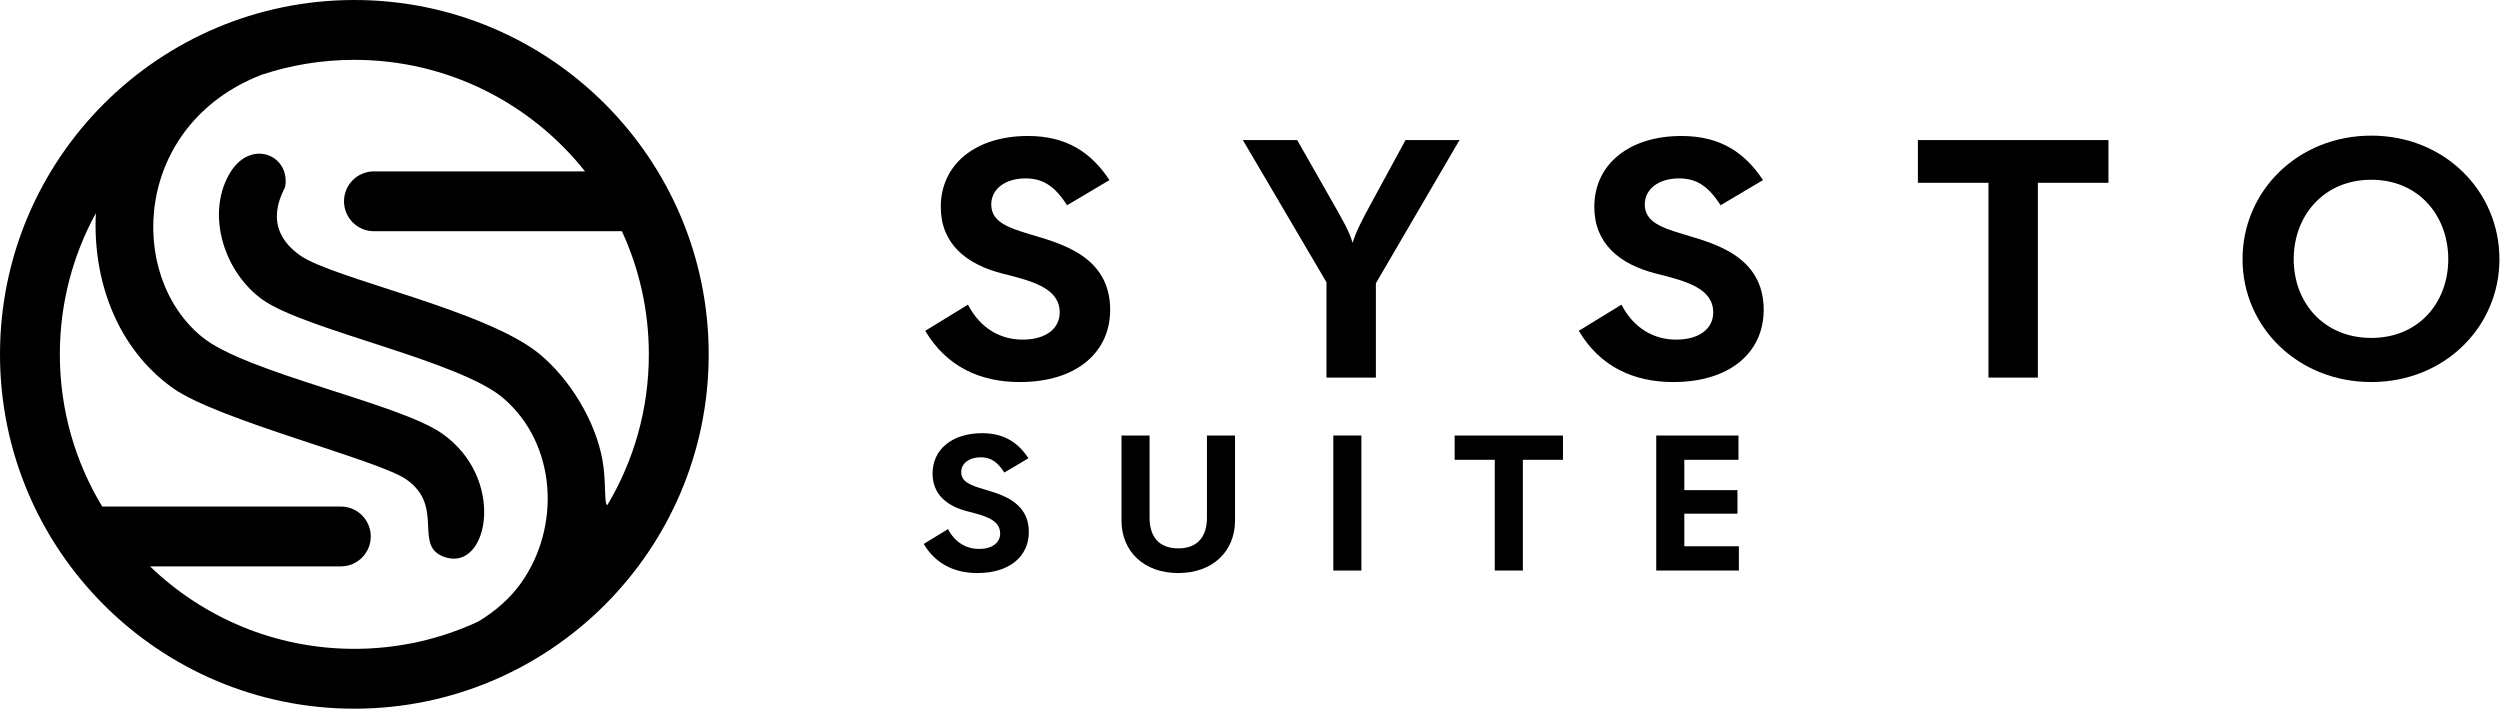
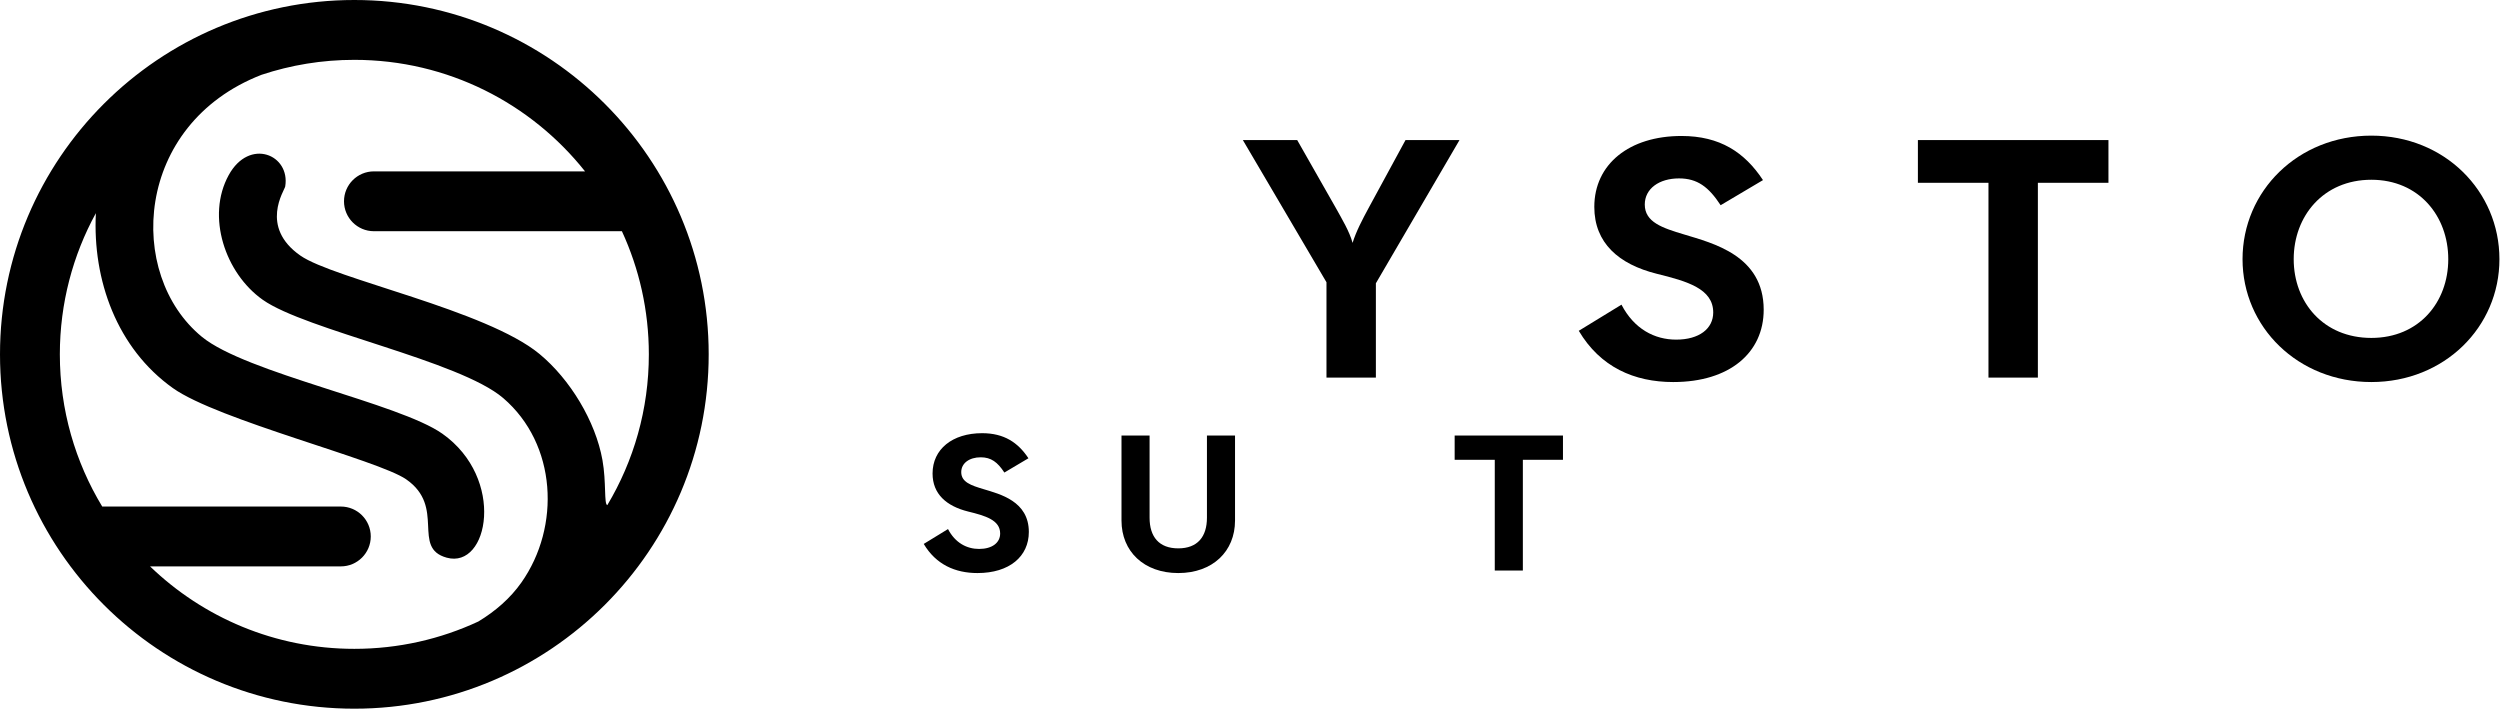
<svg xmlns="http://www.w3.org/2000/svg" clip-rule="evenodd" fill-rule="evenodd" stroke-linejoin="round" stroke-miterlimit="2" viewBox="0 0 1215 345">
  <path d="m172.211 0c95.046 0 172.211 77.165 172.211 172.211s-77.165 172.211-172.211 172.211-172.211-77.165-172.211-172.211 77.165-172.211 172.211-172.211zm-125.613 103.592c-11.165 20.378-17.514 43.763-17.514 68.619 0 27.061 7.526 52.377 20.597 73.969h115.971c8.026 0 14.542 6.516 14.542 14.542s-6.516 14.542-14.542 14.542h-92.727c25.744 24.809 60.746 40.074 99.286 40.074 21.526 0 41.949-4.762 60.271-13.29 8.298-5.012 15.505-11.278 20.885-18.9 19.195-27.198 17.276-67.323-8.8-89.675-21.299-18.257-95.965-33.014-116.871-47.78-18.25-12.89-27.58-40.498-16.545-60.591 10.063-18.323 30.06-9.918 27.458 5.54-.318 1.889-12.654 19.613 7.392 33.584 16.213 11.299 90.364 26.443 116.166 47.781 14.873 12.299 27.239 32.652 30.626 51.588 1.921 10.738.691 21.485 2.359 21.902 12.818-21.442 20.186-46.51 20.186-73.286 0-21.359-4.688-41.631-13.091-59.843h-120.52c-8.026 0-14.542-6.516-14.542-14.542s6.516-14.542 14.542-14.542h102.607c-26.229-33.015-66.722-54.2-112.123-54.2-15.747 0-30.904 2.548-45.079 7.255-62.046 24.107-65.938 97.093-29.005 127.358 21.493 17.614 95.796 32.207 116.87 47.088 30.816 21.76 22.478 65.853 2.112 60.244-17.311-4.767-.27-24.611-19.713-38.085-13.655-9.464-91.549-28.805-113.35-44.318-27.278-19.411-39.102-52.595-37.448-85.034z" />
  <g fill-rule="nonzero">
-     <path d="m495.637 185.672c27.268 0 43.903-14.186 43.903-35.135 0-26.392-24.695-32.33-38.758-36.619-10.461-3.134-19.036-5.938-19.036-14.516 0-7.752 7.031-12.701 16.635-12.701 8.918 0 14.406 4.124 20.237 13.031l20.579-12.206c-8.917-13.526-20.922-21.444-39.615-21.444-25.382 0-42.36 13.691-42.36 34.475 0 17.485 11.833 27.877 30.355 32.495 14.749 3.629 27.439 7.258 27.439 18.805 0 7.918-6.86 13.196-18.007 13.196-10.461 0-20.408-5.114-26.582-16.99l-20.751 12.701c10.461 17.65 26.925 24.908 45.961 24.908z" />
    <path d="m644.668 183.528h24.01v-45.857l40.645-69.609h-26.239l-18.008 33.155c-2.915 5.443-6.002 11.217-7.717 16.825-1.543-5.608-5.145-11.547-8.06-16.825l-18.865-33.155h-26.411l40.645 69.114z" />
    <path d="m813.25 185.672c27.268 0 43.903-14.186 43.903-35.135 0-26.392-24.695-32.33-38.758-36.619-10.461-3.134-19.036-5.938-19.036-14.516 0-7.752 7.031-12.701 16.635-12.701 8.918 0 14.406 4.124 20.237 13.031l20.579-12.206c-8.918-13.526-20.922-21.444-39.616-21.444-25.381 0-42.359 13.691-42.359 34.475 0 17.485 11.833 27.877 30.355 32.495 14.748 3.629 27.439 7.258 27.439 18.805 0 7.918-6.86 13.196-18.007 13.196-10.461 0-20.408-5.114-26.582-16.99l-20.751 12.701c10.461 17.65 26.925 24.908 45.961 24.908z" />
    <path d="m966.397 183.528h24.009v-94.682h34.3v-20.784h-92.609v20.784h34.3z" />
    <path d="m1152.47 185.672c35.5 0 62.254-26.722 62.254-59.712 0-33.156-26.754-60.043-62.254-60.043-35.671 0-62.596 26.887-62.596 60.043 0 32.99 26.925 59.712 62.596 59.712zm-37.729-59.712c0-20.949 14.406-38.599 37.729-38.599 23.152 0 37.387 17.65 37.387 38.599 0 20.948-14.235 38.268-37.387 38.268-23.323 0-37.729-17.32-37.729-38.268z" />
    <path d="m475.06 278.505c15.499 0 24.955-8.063 24.955-19.971 0-15.001-14.037-18.376-22.03-20.814-5.947-1.782-10.821-3.375-10.821-8.251 0-4.406 3.997-7.219 9.456-7.219 5.069 0 8.188 2.344 11.502 7.407l11.698-6.938c-5.069-7.689-11.893-12.189-22.518-12.189-14.427 0-24.077 7.782-24.077 19.595 0 9.939 6.726 15.846 17.254 18.471 8.383 2.063 15.596 4.125 15.596 10.688 0 4.501-3.899 7.501-10.235 7.501-5.946 0-11.6-2.906-15.109-9.657l-11.795 7.219c5.946 10.032 15.304 14.158 26.124 14.158z" />
    <path d="m572.637 278.505c16.669 0 27.586-10.501 27.586-25.502v-41.348h-13.647v39.941c0 9.282-4.581 14.908-13.939 14.908s-13.94-5.626-13.94-14.908v-39.941h-13.647v41.348c0 15.001 10.918 25.502 27.587 25.502z" />
-     <path d="m647.988 211.655h13.647v65.631h-13.647z" />
    <path d="m726.459 277.286h13.647v-53.817h19.496v-11.814h-52.639v11.814h19.496z" />
-     <path d="m804.93 277.286h40.161v-11.814h-26.514v-15.845h25.832v-11.438h-25.832v-14.72h26.319v-11.814h-39.966z" />
  </g>
</svg>